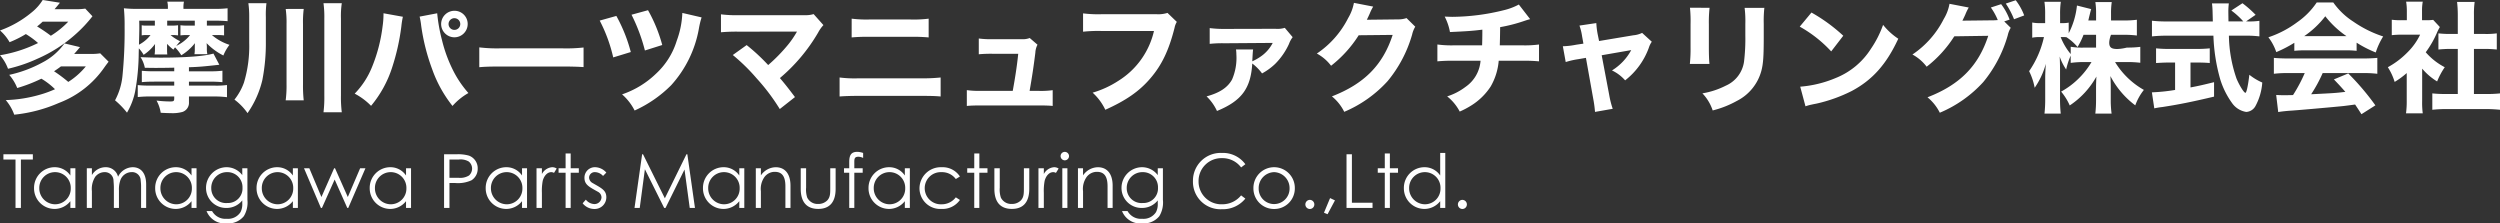
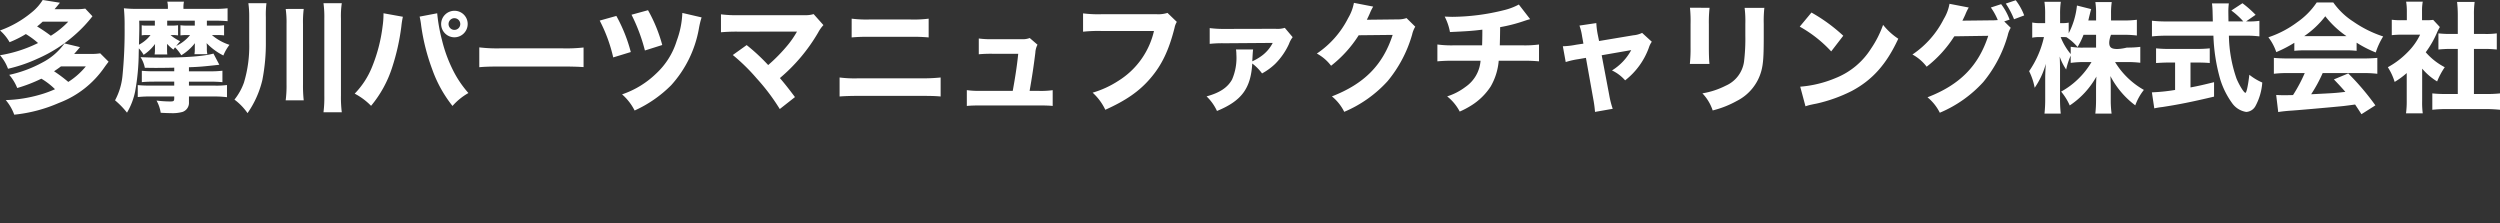
<svg xmlns="http://www.w3.org/2000/svg" width="501.744" height="44.838" viewBox="0 0 501.744 44.838">
  <rect x="0" y="0" width="501.744" height="44.838" fill="#333333" stroke="none" />
  <g transform="translate(-29.507 -30.379)">
-     <path d="M2.67-9.72V0H3.75V-9.72h2.4v-1.05H.24v1.05ZM13.68-6.51A3.767,3.767,0,0,0,10.5-8.175,4.139,4.139,0,0,0,6.39-4,4.13,4.13,0,0,0,10.47.2a4.037,4.037,0,0,0,3.21-1.56V0h1.005V-7.965H13.68Zm-3.09-.675a3.146,3.146,0,0,1,3.165,3.24,3.139,3.139,0,0,1-3.18,3.21A3.2,3.2,0,0,1,7.44-3.975,3.162,3.162,0,0,1,10.59-7.185Zm12.84,3.7a5.621,5.621,0,0,1,.285-2.085,2.427,2.427,0,0,1,2.265-1.62A1.721,1.721,0,0,1,27.78-5.7c.015.3.09.765.09,1.35V0h1.02V-4.725c0-2.265-1.065-3.45-2.715-3.45a3.325,3.325,0,0,0-2.925,1.92,2.511,2.511,0,0,0-2.52-1.92A3.212,3.212,0,0,0,18-6.6V-7.965H16.98V0H18V-3.375a4.508,4.508,0,0,1,.675-2.88,2.381,2.381,0,0,1,1.86-.93,1.727,1.727,0,0,1,1.8,1.62c.015.36.075.87.075,1.485V0h1.02ZM37.995-6.51a3.767,3.767,0,0,0-3.18-1.665A4.139,4.139,0,0,0,30.7-4,4.13,4.13,0,0,0,34.785.2a4.037,4.037,0,0,0,3.21-1.56V0H39V-7.965H37.995ZM34.9-7.185a3.146,3.146,0,0,1,3.165,3.24,3.139,3.139,0,0,1-3.18,3.21,3.2,3.2,0,0,1-3.135-3.24A3.162,3.162,0,0,1,34.9-7.185Zm14.31-.78H48.18v1.38a3.936,3.936,0,0,0-3.195-1.59,4.145,4.145,0,0,0-4.08,4.14A4.008,4.008,0,0,0,44.985,0,3.992,3.992,0,0,0,48.18-1.515v.6a3.486,3.486,0,0,1-.345,1.74,2.957,2.957,0,0,1-2.775,1.35A3.053,3.053,0,0,1,42.12.63H41.01a3.959,3.959,0,0,0,4.11,2.475A4.035,4.035,0,0,0,48.495,1.65a5.306,5.306,0,0,0,.72-3.27Zm-4.065.78A3.019,3.019,0,0,1,48.225-4.05,2.917,2.917,0,0,1,45.18-.99a2.958,2.958,0,0,1-3.225-2.985A3.145,3.145,0,0,1,45.15-7.185Zm13.185.675a3.767,3.767,0,0,0-3.18-1.665A4.139,4.139,0,0,0,51.045-4,4.13,4.13,0,0,0,55.125.2a4.037,4.037,0,0,0,3.21-1.56V0H59.34V-7.965H58.335Zm-3.09-.675a3.146,3.146,0,0,1,3.165,3.24,3.139,3.139,0,0,1-3.18,3.21A3.2,3.2,0,0,1,52.1-3.975,3.162,3.162,0,0,1,55.245-7.185ZM63.96,0h.21l2.55-5.7L69.255,0h.195L72.9-7.965H71.835L69.36-2.19,66.795-7.965h-.18L64.065-2.19l-2.43-5.775H60.57ZM81.045-6.51a3.767,3.767,0,0,0-3.18-1.665A4.139,4.139,0,0,0,73.755-4,4.13,4.13,0,0,0,77.835.2a4.037,4.037,0,0,0,3.21-1.56V0H82.05V-7.965H81.045Zm-3.09-.675a3.146,3.146,0,0,1,3.165,3.24,3.139,3.139,0,0,1-3.18,3.21,3.2,3.2,0,0,1-3.135-3.24A3.162,3.162,0,0,1,77.955-7.185ZM88.68,0h1.08V-5.01h1.065a6.55,6.55,0,0,0,3.36-.54A2.719,2.719,0,0,0,95.43-7.905,2.685,2.685,0,0,0,93.66-10.5a7.9,7.9,0,0,0-2.49-.27H88.68Zm2.985-9.72a3.2,3.2,0,0,1,1.965.405,1.824,1.824,0,0,1,.675,1.41,1.854,1.854,0,0,1-.63,1.4,3.369,3.369,0,0,1-2.13.45c-.555,0-1.17.015-1.785,0V-9.72Zm12.66,3.21a3.767,3.767,0,0,0-3.18-1.665A4.139,4.139,0,0,0,97.035-4a4.13,4.13,0,0,0,4.08,4.2,4.037,4.037,0,0,0,3.21-1.56V0h1.005V-7.965h-1.005Zm-3.09-.675a3.146,3.146,0,0,1,3.165,3.24,3.139,3.139,0,0,1-3.18,3.21,3.2,3.2,0,0,1-3.135-3.24A3.162,3.162,0,0,1,101.235-7.185Zm7.08-.78h-1.08V0h1.08V-3.03a10.951,10.951,0,0,1,.165-2.415c.3-1.095.975-1.74,1.725-1.74a1.219,1.219,0,0,1,.54.15l.54-.87a1.613,1.613,0,0,0-.915-.27,2.552,2.552,0,0,0-2.055,1.365Zm4.755,0h-1.41v.9h1.41V0h1.02V-7.065h1.635v-.9H114.09v-2.97h-1.02ZM116.49-.93A3.006,3.006,0,0,0,118.845.21a2.34,2.34,0,0,0,2.4-2.355c0-1.44-1.02-1.845-2.85-2.91a1.309,1.309,0,0,1-.615-1.065,1.132,1.132,0,0,1,1.2-1.065,2.238,2.238,0,0,1,1.605.765l.66-.675a3.086,3.086,0,0,0-2.2-1.08,2.093,2.093,0,0,0-2.19,2.115c0,1.4.93,1.83,2.76,2.85a1.281,1.281,0,0,1,.66,1.11A1.407,1.407,0,0,1,118.8-.78a2.264,2.264,0,0,1-1.665-.885ZM127.95,0l1.035-7.77L132.855,0h.27l3.81-7.71L137.985,0h1.05l-1.53-10.77h-.18L132.99-1.935l-4.38-8.835h-.18L126.9,0Zm19.98-6.51a3.767,3.767,0,0,0-3.18-1.665A4.139,4.139,0,0,0,140.64-4,4.13,4.13,0,0,0,144.72.2a4.037,4.037,0,0,0,3.21-1.56V0h1.005V-7.965H147.93Zm-3.09-.675a3.146,3.146,0,0,1,3.165,3.24,3.139,3.139,0,0,1-3.18,3.21,3.2,3.2,0,0,1-3.135-3.24A3.162,3.162,0,0,1,144.84-7.185Zm7.425-.78h-1.02V0h1.02V-3.345a4.136,4.136,0,0,1,.69-2.82,2.555,2.555,0,0,1,2.1-1.08c1.545,0,2.13,1.035,2.13,2.91V0h1.02V-4.47c0-2.5-1.215-3.7-2.955-3.7a3.671,3.671,0,0,0-2.985,1.635Zm13.92,3.885c0,1.14.015,1.905-.615,2.58a2.487,2.487,0,0,1-1.8.7,2.315,2.315,0,0,1-2.205-1.275,5.144,5.144,0,0,1-.225-2.01V-7.965h-1.08V-3.84c0,2.685,1.23,4.035,3.51,4.035s3.495-1.35,3.495-4.035V-7.965h-1.08Zm3.81-3.885h-1.05v.9h1.05V0h1.02V-7.065h1.68v-.9h-1.68v-1.08c0-.72-.03-1.23.81-1.23a2.3,2.3,0,0,1,.96.24v-1a3.861,3.861,0,0,0-1.17-.225c-1.305,0-1.62.765-1.62,2.055Zm11.16,1.455a3.767,3.767,0,0,0-3.18-1.665A4.139,4.139,0,0,0,173.865-4a4.13,4.13,0,0,0,4.08,4.2,4.037,4.037,0,0,0,3.21-1.56V0h1.005V-7.965h-1.005Zm-3.09-.675a3.146,3.146,0,0,1,3.165,3.24,3.139,3.139,0,0,1-3.18,3.21,3.2,3.2,0,0,1-3.135-3.24A3.162,3.162,0,0,1,178.065-7.185Zm13.32,5.055a3.53,3.53,0,0,1-2.865,1.4,3.234,3.234,0,0,1-3.375-3.255,3.21,3.21,0,0,1,3.36-3.195,3.427,3.427,0,0,1,2.88,1.38l.825-.51a4.128,4.128,0,0,0-3.66-1.86,4.267,4.267,0,0,0-4.455,4.26A4.156,4.156,0,0,0,188.475.2a4.281,4.281,0,0,0,3.735-1.8Zm3.7-5.835h-1.41v.9h1.41V0h1.02V-7.065h1.635v-.9H196.11v-2.97h-1.02Zm9.96,3.885c0,1.14.015,1.905-.615,2.58a2.487,2.487,0,0,1-1.8.7A2.315,2.315,0,0,1,200.43-2.07a5.144,5.144,0,0,1-.225-2.01V-7.965h-1.08V-3.84c0,2.685,1.23,4.035,3.51,4.035s3.495-1.35,3.495-4.035V-7.965h-1.08Zm4.005-3.885h-1.08V0h1.08V-3.03a10.952,10.952,0,0,1,.165-2.415c.3-1.095.975-1.74,1.725-1.74a1.219,1.219,0,0,1,.54.15l.54-.87a1.613,1.613,0,0,0-.915-.27,2.552,2.552,0,0,0-2.055,1.365ZM212.76,0h1.02V-7.965h-1.02Zm.495-11.25a.839.839,0,0,0-.84.84.852.852,0,0,0,.84.855.864.864,0,0,0,.855-.855A.852.852,0,0,0,213.255-11.25Zm3.66,3.285H215.9V0h1.02V-3.345a4.136,4.136,0,0,1,.69-2.82,2.555,2.555,0,0,1,2.1-1.08c1.545,0,2.13,1.035,2.13,2.91V0h1.02V-4.47c0-2.5-1.215-3.7-2.955-3.7a3.671,3.671,0,0,0-2.985,1.635Zm16.035,0h-1.035v1.38a3.936,3.936,0,0,0-3.195-1.59,4.145,4.145,0,0,0-4.08,4.14A4.008,4.008,0,0,0,228.72,0a3.992,3.992,0,0,0,3.195-1.515v.6a3.486,3.486,0,0,1-.345,1.74,2.957,2.957,0,0,1-2.775,1.35A3.053,3.053,0,0,1,225.855.63h-1.11a3.959,3.959,0,0,0,4.11,2.475A4.035,4.035,0,0,0,232.23,1.65a5.306,5.306,0,0,0,.72-3.27Zm-4.065.78A3.019,3.019,0,0,1,231.96-4.05a2.917,2.917,0,0,1-3.045,3.06,2.958,2.958,0,0,1-3.225-2.985A3.145,3.145,0,0,1,228.885-7.185Zm20.61-1.59a5.57,5.57,0,0,0-4.71-2.265,5.563,5.563,0,0,0-5.805,5.595,5.508,5.508,0,0,0,5.805,5.7,5.787,5.787,0,0,0,4.71-2.13l-.855-.645a4.827,4.827,0,0,1-3.78,1.785,4.562,4.562,0,0,1-4.755-4.62,4.576,4.576,0,0,1,4.7-4.635,4.65,4.65,0,0,1,3.84,1.86Zm5.775.6a4.158,4.158,0,0,0-4.155,4.215A4.12,4.12,0,0,0,255.27.21a4.12,4.12,0,0,0,4.155-4.17A4.158,4.158,0,0,0,255.27-8.175Zm0,.99a3.2,3.2,0,0,1,3.1,3.24,3.1,3.1,0,0,1-3.1,3.165,3.087,3.087,0,0,1-3.1-3.165A3.19,3.19,0,0,1,255.27-7.185Zm7.17,5.565a.916.916,0,0,0-.9.915.906.906,0,0,0,.9.915.906.906,0,0,0,.9-.915A.916.916,0,0,0,262.44-1.62ZM265.275.96l.72.3,1.485-2.775L266.5-1.98ZM269.8,0h5.22V-1.05h-4.14v-9.72H269.8Zm7.68-7.965h-1.41v.9h1.41V0h1.02V-7.065h1.635v-.9h-1.635v-2.97h-1.02ZM288.6,0h1.02V-11.04H288.6v4.53a3.767,3.767,0,0,0-3.18-1.665A4.139,4.139,0,0,0,281.31-4,4.13,4.13,0,0,0,285.39.2a4.037,4.037,0,0,0,3.21-1.56Zm-3.09-7.185a3.134,3.134,0,0,1,3.15,3.24A3.127,3.127,0,0,1,285.5-.735a3.2,3.2,0,0,1-3.135-3.24A3.162,3.162,0,0,1,285.51-7.185Zm7.545,5.565a.916.916,0,0,0-.9.915.906.906,0,0,0,.9.915.906.906,0,0,0,.9-.915A.916.916,0,0,0,293.055-1.62Z" transform="translate(29.951 72.112)" fill="#fff" />
    <path d="M18.456-18.936a12.028,12.028,0,0,1-2.064.12h-4.1q.684-.792,1.08-1.3l-3.456-.552a9.913,9.913,0,0,1-2.28,2.544,20.97,20.97,0,0,1-6.288,3.576,9.1,9.1,0,0,1,1.92,2.352,21.8,21.8,0,0,0,3.264-1.632,16.622,16.622,0,0,1,2.448,1.8A27.106,27.106,0,0,1,1.344-9.576,8.6,8.6,0,0,1,2.952-6.864,30,30,0,0,0,8.808-8.856a28.549,28.549,0,0,0,7.824-5.04A26.352,26.352,0,0,0,19.9-17.4ZM15.048-16.32a17.529,17.529,0,0,1-3.5,2.832,32.762,32.762,0,0,0-2.76-1.872c.5-.384.7-.576,1.128-.96Zm6.408,6.36a11.722,11.722,0,0,1-2.04.12H16.224c.456-.5.624-.7,1.176-1.368l-3.12-.744a12.445,12.445,0,0,1-4.44,3.84A24.783,24.783,0,0,1,3.192-5.64,9.155,9.155,0,0,1,4.8-3,30.013,30.013,0,0,0,9.648-4.872,14.18,14.18,0,0,1,12.384-2.76,21.924,21.924,0,0,1,9.432-1.68,27.618,27.618,0,0,1,2.5-.576,9.382,9.382,0,0,1,4.2,2.352,29.841,29.841,0,0,0,13.152,0,19.428,19.428,0,0,0,22.3-7.152c.48-.672.552-.744.84-1.128Zm-2.88,2.616a14.78,14.78,0,0,1-3.528,3.12A28.418,28.418,0,0,0,12.192-6.36c.672-.456.888-.6,1.392-.984ZM40.44-10.752a5.217,5.217,0,0,1-.072.96H42.96a4.635,4.635,0,0,1-.1-1.008v-.408c0-.24-.024-.432-.048-.792a12.449,12.449,0,0,0,3.36,2.472A8.971,8.971,0,0,1,47.4-11.664a10.277,10.277,0,0,1-3.528-1.968h1.1a11.073,11.073,0,0,1,1.344.072V-15.6a9.844,9.844,0,0,1-1.392.072H42.864v-.984H44.5a24.788,24.788,0,0,1,2.52.1v-2.592a21.552,21.552,0,0,1-2.832.12H38.16V-19.1a5.591,5.591,0,0,1,.1-1.224H34.92a4.432,4.432,0,0,1,.12,1.176v.264H28.8a22.628,22.628,0,0,1-2.592-.12,34.048,34.048,0,0,1,.144,3.648A90.679,90.679,0,0,1,25.92-5.4,12.966,12.966,0,0,1,24.432-.528a16.854,16.854,0,0,1,2.4,2.472A13.718,13.718,0,0,0,28.464-2.3a44.734,44.734,0,0,0,.72-7.7l.024-.96a6.727,6.727,0,0,1,.96,1.3,8.729,8.729,0,0,0,2.3-2.184c-.024.24-.024.5-.024.7v.528a6.015,6.015,0,0,1-.072.888H34.92c-.024-.168-.048-.6-.048-.816v-1.32A9.851,9.851,0,0,0,36.144-10.7a3.752,3.752,0,0,1,.336-.456,8.757,8.757,0,0,1,1.248,1.584A9.969,9.969,0,0,0,40.464-12c-.024.48-.024.744-.024.768Zm-4.488-2.88a8.106,8.106,0,0,1,1.128.072V-15.6a6.781,6.781,0,0,1-1.128.072H34.9v-.984H40.44v.984H38.808A8.062,8.062,0,0,1,37.56-15.6v2.04a10.97,10.97,0,0,1,1.176-.072H39.5a8.01,8.01,0,0,1-2.784,2.184c.5-.624.5-.624.792-.936a9.069,9.069,0,0,1-1.944-1.248Zm-3.528-2.88v.984h-1.8a3.2,3.2,0,0,1-.84-.072v2.04a4.212,4.212,0,0,1,.84-.072h.936a7.151,7.151,0,0,1-2.328,1.944c.048-1.776.072-2.88.072-3.288,0-.552,0-.84-.024-1.536ZM36.312-6.36H32.328a23.324,23.324,0,0,1-2.52-.1v2.28c.792-.072,1.512-.1,2.52-.1h3.984v.792H31.536a21.363,21.363,0,0,1-2.544-.1v2.4c.768-.072,1.56-.12,2.568-.12h4.752v.384c0,.552-.12.624-.84.624A23.52,23.52,0,0,1,32.76-.48a7.424,7.424,0,0,1,.84,2.448c.768.048,1.56.072,1.992.072a7.5,7.5,0,0,0,2.376-.24,1.917,1.917,0,0,0,1.3-1.944V-1.3H44.4a18.927,18.927,0,0,1,2.5.144V-3.6a15.86,15.86,0,0,1-2.448.12H39.264v-.792h4.152a24.91,24.91,0,0,1,2.568.1v-2.3a19.8,19.8,0,0,1-2.568.12H39.264v-.816c2.04-.072,2.9-.144,6.1-.5L44.184-9.912c-1.848.528-5.616.816-10.536.816-1.32,0-2.448-.024-4.1-.1a6.067,6.067,0,0,1,.864,2.136c1.872.024,1.872.024,2.184.024,1.248,0,2.736-.024,3.72-.048ZM54.7-17.232a18.432,18.432,0,0,1,.12-2.784H51.192a18.777,18.777,0,0,1,.168,2.688v5.28A25.159,25.159,0,0,1,50.3-4.08a11.821,11.821,0,0,1-1.9,3.408A11.771,11.771,0,0,1,51.024,2.04,19.425,19.425,0,0,0,54-4.608a38.559,38.559,0,0,0,.7-7.8Zm3.984-1.632a19.167,19.167,0,0,1,.168,3.024v12.1A22.466,22.466,0,0,1,58.68-.528H62.3a26.787,26.787,0,0,1-.144-3.216v-12.1a21.341,21.341,0,0,1,.144-3.024Zm7.584-1.152a20.339,20.339,0,0,1,.168,3.048v15.5a23.7,23.7,0,0,1-.168,3.336h3.672a24.15,24.15,0,0,1-.168-3.336v-15.5a17.551,17.551,0,0,1,.168-3.048ZM78.312-18v.264a17.171,17.171,0,0,1-.192,2.424A31.6,31.6,0,0,1,75.96-7.1a16.453,16.453,0,0,1-3.432,5.232A12.91,12.91,0,0,1,75.816.576a23.025,23.025,0,0,0,4.248-7.752,44.079,44.079,0,0,0,1.824-8.136A17.269,17.269,0,0,1,82.2-17.3Zm7.248.672a14.083,14.083,0,0,1,.312,1.8A41.12,41.12,0,0,0,88.056-6.84,25.428,25.428,0,0,0,92.16.6a12.311,12.311,0,0,1,3.192-2.592,21.257,21.257,0,0,1-2.784-3.984,28.238,28.238,0,0,1-2.52-6.648A33.425,33.425,0,0,1,89.088-18ZM92.544-18.5A2.673,2.673,0,0,0,89.88-15.84a2.673,2.673,0,0,0,2.664,2.664,2.673,2.673,0,0,0,2.664-2.664A2.643,2.643,0,0,0,92.544-18.5Zm0,1.488A1.178,1.178,0,0,1,93.72-15.84a1.178,1.178,0,0,1-1.176,1.176,1.178,1.178,0,0,1-1.176-1.176A1.178,1.178,0,0,1,92.544-17.016Zm4.992,9.84c.936-.1,2.3-.144,4.392-.144h12.12c1.872,0,3.456.048,4.416.12v-3.936a31.509,31.509,0,0,1-4.392.168H101.928a29.978,29.978,0,0,1-4.392-.192Zm24.168-9.36a30.746,30.746,0,0,1,2.712,7.392l3.528-1.08a31.186,31.186,0,0,0-2.9-7.248Zm6.384-1.176a34.946,34.946,0,0,1,2.688,7.176l3.48-1.1a30.166,30.166,0,0,0-2.856-6.984Zm10.2-.36a17.923,17.923,0,0,1-1.128,5.592A14.9,14.9,0,0,1,133.032-5.9a18.236,18.236,0,0,1-6.84,4.176,10.721,10.721,0,0,1,2.52,3.24,24.741,24.741,0,0,0,7.344-5.088,22.823,22.823,0,0,0,5.544-11.3,17.011,17.011,0,0,1,.552-2.3ZM161.3-14.328c-.024.048-.024.048-.168.288a18.2,18.2,0,0,1-1.632,2.352,33.331,33.331,0,0,1-3.984,4.08,38.824,38.824,0,0,0-4.32-4.008l-2.784,1.992a37.849,37.849,0,0,1,4.8,4.7,41.231,41.231,0,0,1,4.632,6.144l3.048-2.4c-1.32-1.752-1.92-2.52-3.024-3.816a34.862,34.862,0,0,0,7.68-9.144,7.11,7.11,0,0,1,1.056-1.488l-1.968-2.208a5.4,5.4,0,0,1-1.824.216H149.76a24.565,24.565,0,0,1-3.72-.168v3.6a34.9,34.9,0,0,1,3.648-.12Zm10.968,1.176a31.874,31.874,0,0,1,3.48-.12h8.4a32.528,32.528,0,0,1,3.576.12V-16.92a23.5,23.5,0,0,1-3.648.168H175.8a23.4,23.4,0,0,1-3.528-.168ZM169.848-1.3c.912-.072,2.136-.12,3.72-.12h12.744c1.872,0,2.76.024,3.816.12V-5.112a34.481,34.481,0,0,1-3.888.168H173.616a23.8,23.8,0,0,1-3.768-.168Zm38.136-1.128c.48-2.712.84-5.088,1.152-7.656a3.853,3.853,0,0,1,.432-1.608l-1.56-1.344a3.864,3.864,0,0,1-1.584.24h-5.808a18.139,18.139,0,0,1-2.832-.144v3.168a26.46,26.46,0,0,1,2.736-.1H205.7c-.24,2.376-.6,4.7-1.1,7.44h-6.384a16.9,16.9,0,0,1-2.832-.144V.6c.7-.072,1.56-.1,2.832-.1h11.568c1.2,0,2.208.024,2.832.1V-2.568a16.407,16.407,0,0,1-2.808.144Zm27.672-15.648a6.073,6.073,0,0,1-2.184.264H222.48a24.536,24.536,0,0,1-3.768-.168V-14.3a28.139,28.139,0,0,1,3.72-.144h10.512A15.987,15.987,0,0,1,225.792-4.44a19.491,19.491,0,0,1-5.16,2.376,10.9,10.9,0,0,1,2.544,3.432c4.128-1.848,6.84-3.72,9.048-6.312,2.3-2.664,3.72-5.664,4.848-10.128a3.68,3.68,0,0,1,.456-1.2Zm23.544,3a5.016,5.016,0,0,1-1.872.192l-10.176.024a21.733,21.733,0,0,1-3.024-.168v3.168a23.121,23.121,0,0,1,3-.12l9.648-.072a7.427,7.427,0,0,1-2.52,2.808,10.273,10.273,0,0,1-1.584.888c.072-1.32.1-1.92.168-2.376h-3.432a6.789,6.789,0,0,1,.072.984,10.9,10.9,0,0,1-.864,5.04C247.728-3.1,246.144-2.04,243.5-1.32a9.674,9.674,0,0,1,2.088,2.928c4.92-2.016,6.792-4.512,7.08-9.528a9.637,9.637,0,0,1,1.968,1.992,12.305,12.305,0,0,0,2.616-1.9,13.707,13.707,0,0,0,2.784-4.008,5.024,5.024,0,0,1,.744-1.368Zm13.872-5.016a9.25,9.25,0,0,1-1.152,3.048,18.755,18.755,0,0,1-6.288,7.128,8.852,8.852,0,0,1,2.856,2.448,24,24,0,0,0,5.544-6.12l6.816-.072C278.88-7.608,275.136-3.84,268.656-1.32a9.288,9.288,0,0,1,2.472,3.1,24.777,24.777,0,0,0,8.712-6.168,25.641,25.641,0,0,0,4.92-9.36,5.254,5.254,0,0,1,.624-1.56l-1.752-1.728a5.219,5.219,0,0,1-1.728.264l-6.24.072c.264-.528.36-.744.576-1.224a10.669,10.669,0,0,1,.7-1.416Zm33.1.336a12.5,12.5,0,0,1-2.976,1.128,43.845,43.845,0,0,1-10.368,1.344c-.36,0-.768-.024-1.536-.048a11.013,11.013,0,0,1,1.056,3.1c3.6-.168,4.584-.24,6.5-.48v.408c0,.888-.024,2.112-.048,2.736h-5.52a21.123,21.123,0,0,1-3.456-.168v3.384a31.737,31.737,0,0,1,3.408-.12h5.256a7.007,7.007,0,0,1-3,5.232,12.148,12.148,0,0,1-3.7,1.92,9.521,9.521,0,0,1,2.52,3.048,17.315,17.315,0,0,0,2.28-1.2,12.564,12.564,0,0,0,3.936-3.84,12.347,12.347,0,0,0,1.608-5.16h4.752a31.066,31.066,0,0,1,3.336.12v-3.384a20.806,20.806,0,0,1-3.408.168h-4.464c.024-.792.048-1.584.072-3.648a31.426,31.426,0,0,0,4.7-1.2c.792-.264.792-.264,1.32-.408Zm12.96,7.848-1.44.216a15.544,15.544,0,0,1-2.688.312l.576,3.168a16,16,0,0,1,2.52-.576l1.536-.264,1.44,8.064a24.581,24.581,0,0,1,.384,2.784l3.552-.624a18.162,18.162,0,0,1-.7-2.76L322.8-9.576l5.928-1.032a10.829,10.829,0,0,1-3.864,4.08,8.163,8.163,0,0,1,2.64,1.992,14.587,14.587,0,0,0,4.752-6.528,4.36,4.36,0,0,1,.6-1.224l-1.944-1.776a4.924,4.924,0,0,1-1.752.48l-6.888,1.152-.288-1.416a15.977,15.977,0,0,1-.264-2.184l-3.384.5a10.913,10.913,0,0,1,.528,2.136Zm21.384-7.2a25.585,25.585,0,0,1,.12,3.264v4.656a29.3,29.3,0,0,1-.144,3.36h3.936c-.072-.648-.12-1.824-.12-3.312v-4.7a26.336,26.336,0,0,1,.144-3.264Zm10.968.024a21.51,21.51,0,0,1,.144,3.24v2.28a38.2,38.2,0,0,1-.264,5.3,6.21,6.21,0,0,1-3.672,4.8,16.171,16.171,0,0,1-4.68,1.536,9,9,0,0,1,2.064,3.432,19.749,19.749,0,0,0,4.824-1.9,9.542,9.542,0,0,0,4.944-6.048c.384-1.464.48-2.928.48-6.912v-2.544a24.5,24.5,0,0,1,.12-3.192Zm11.064,3.768a25.356,25.356,0,0,1,6.312,4.968l2.424-3.144a33.626,33.626,0,0,0-6.384-4.656ZM363.7.672a8.756,8.756,0,0,1,1.2-.336c.456-.1.456-.1,1.056-.216a30.467,30.467,0,0,0,6.984-2.5c4.176-2.208,7.008-5.376,9.384-10.512a13.056,13.056,0,0,1-3.048-2.784,20.786,20.786,0,0,1-2.424,4.776,14.91,14.91,0,0,1-7.056,5.88,22.943,22.943,0,0,1-7.152,1.752Zm39.888-17.04,1.08-.36a11.744,11.744,0,0,0-1.7-3.1l-2.064.672a12.38,12.38,0,0,1,1.392,2.52c-.36.024-.6.048-.864.048l-6.24.072c.264-.528.36-.72.576-1.2a10.036,10.036,0,0,1,.7-1.44l-3.864-.744a8.885,8.885,0,0,1-1.152,3.048,18.756,18.756,0,0,1-6.288,7.128,8.852,8.852,0,0,1,2.856,2.448,23.9,23.9,0,0,0,5.544-6.1l6.816-.1c-1.968,6.048-5.712,9.84-12.192,12.336a9.533,9.533,0,0,1,2.472,3.1,24.739,24.739,0,0,0,8.712-6.144,25.757,25.757,0,0,0,4.92-9.384,4.949,4.949,0,0,1,.6-1.512Zm.312-3.576a16.113,16.113,0,0,1,1.656,3.144l2.04-.768a11.694,11.694,0,0,0-1.7-3.048Zm21.12,6.264h2.5a20.8,20.8,0,0,1,2.688.144V-16.7a19.162,19.162,0,0,1-2.664.144h-2.52v-1.368a15.186,15.186,0,0,1,.144-2.328h-3.288a15.536,15.536,0,0,1,.144,2.352v1.344h-1.56c.1-.408.12-.528.216-.912.192-.768.264-1.08.36-1.368l-2.856-.72a15.483,15.483,0,0,1-1.656,5.568v-2.136a5.775,5.775,0,0,1-1.2.1h-.528v-1.776a17,17,0,0,1,.144-2.5h-3.288a16.057,16.057,0,0,1,.144,2.52v1.752h-1.008a6.8,6.8,0,0,1-1.584-.12V-13.1a6.929,6.929,0,0,1,1.584-.12h.768a19.408,19.408,0,0,1-2.976,6.84A12.692,12.692,0,0,1,409.7-3.048a15.677,15.677,0,0,0,2.232-4.8c-.072,1.128-.12,2.16-.12,2.712V-.888a26.253,26.253,0,0,1-.144,3.024h3.264a25.964,25.964,0,0,1-.144-3.024V-6.48c0-.984-.024-2.112-.072-2.832a10.91,10.91,0,0,0,1.3,2.592,15.1,15.1,0,0,1,.912-2.784V-8.04a19.168,19.168,0,0,1,2.736-.168h1.44a16.015,16.015,0,0,1-2.52,3.24,15.682,15.682,0,0,1-3.576,2.688A11.6,11.6,0,0,1,416.736.5,16.646,16.646,0,0,0,422.088-5.3c-.048.936-.072,1.7-.072,2.376V-.744a25.028,25.028,0,0,1-.144,2.88h3.264a19.571,19.571,0,0,1-.168-2.88v-2.4c0-.648-.024-1.464-.072-2.256A17.306,17.306,0,0,0,429.888.48a10.937,10.937,0,0,1,1.728-3.1,15.924,15.924,0,0,1-5.784-5.592h2.352a22.285,22.285,0,0,1,2.712.144v-3.192a20.288,20.288,0,0,1-2.688.144s-2.394.642-3.192,0S425.016-13.68,425.016-13.68Zm-3,0v2.568h-2.352a13.689,13.689,0,0,1-2.736-.168v1.464a12.283,12.283,0,0,1-2.016-3.408h.456c.216,0,.36,0,.7.024a10.267,10.267,0,0,1,2.232,1.968,14.472,14.472,0,0,0,1.2-2.448Zm30.1-2.688,1.92-1.32a21.757,21.757,0,0,0-2.64-2.328l-2.232,1.464a14.735,14.735,0,0,1,2.4,2.184h-2.976c-.024-1.752-.024-1.752-.024-1.92a12.786,12.786,0,0,1,.1-1.7h-3.384a16.728,16.728,0,0,1,.12,1.728c.024.864.024.864.048,1.9h-9.264a24.63,24.63,0,0,1-2.952-.144v3.144a28.28,28.28,0,0,1,2.952-.144h9.384a35.877,35.877,0,0,0,1.368,8.76A16.289,16.289,0,0,0,449.3,0a4.266,4.266,0,0,0,2.856,1.8A2.247,2.247,0,0,0,454.008.624,11.6,11.6,0,0,0,455.376-4.1a11.279,11.279,0,0,1-2.592-1.56c-.264,2.232-.576,3.624-.792,3.624-.288,0-1.2-1.464-1.776-2.832a27.374,27.374,0,0,1-1.536-8.64h3.168a24.08,24.08,0,0,1,2.952.144v-3.12a13.793,13.793,0,0,1-2.328.12ZM437.88-8.112v5.5a36.4,36.4,0,0,1-4.656.48l.48,3.216a14.136,14.136,0,0,1,1.584-.264C438.36.36,441.264-.216,445.7-1.272v-2.9c-2.136.528-3.048.744-4.728,1.056V-8.112h1.344c.912,0,1.776.024,2.52.1v-2.952a22.923,22.923,0,0,1-2.568.12h-5.616a23.093,23.093,0,0,1-2.592-.12v2.952c.744-.048,1.608-.1,2.52-.1Zm23.928-2.352a20.277,20.277,0,0,1,2.136-.1h8.136a19.841,19.841,0,0,1,2.232.1V-12.1a22.447,22.447,0,0,0,3.84,1.968,14.234,14.234,0,0,1,1.488-3.216,22.931,22.931,0,0,1-5.952-2.952,14.541,14.541,0,0,1-4.056-3.864H466.3a14.907,14.907,0,0,1-3.912,3.96,20.4,20.4,0,0,1-5.784,3.024,10.25,10.25,0,0,1,1.584,2.976,25.792,25.792,0,0,0,3.624-1.872Zm1.992-2.952a18.38,18.38,0,0,0,4.224-3.984,18.814,18.814,0,0,0,4.248,3.984ZM463.9-6a30.478,30.478,0,0,1-2.352,4.416c-.888.024-1.464.024-1.7.024-.6,0-.96,0-1.68-.048l.408,3.432c.552-.1,1.536-.216,2.64-.288.912-.048,7.944-.672,9.12-.792,1.32-.12,1.368-.12,3.672-.432.384.576.6.888,1.272,1.944L478.08.48a50.829,50.829,0,0,0-5.448-6.408l-2.88,1.2c1.152,1.2,1.536,1.632,2.3,2.5-2.04.24-2.04.24-6.864.48A28.885,28.885,0,0,0,467.5-6h8.112a23.174,23.174,0,0,1,2.856.144V-9.048c-.792.072-1.7.12-2.856.12H460.56c-1.08,0-2.04-.048-2.856-.12v3.192A22.9,22.9,0,0,1,460.56-6Zm23.568-.888a12.256,12.256,0,0,0,3,2.568A15.014,15.014,0,0,1,492-7.176a12.912,12.912,0,0,1-3.816-3,19.39,19.39,0,0,0,2.28-3.984,11.354,11.354,0,0,1,.552-1.08l-1.344-1.44a8.953,8.953,0,0,1-1.392.072h-.84V-18.48a9.948,9.948,0,0,1,.144-1.848h-3.336a11.232,11.232,0,0,1,.144,1.824v1.9H483.24a13.578,13.578,0,0,1-1.872-.1v3.1a16.277,16.277,0,0,1,2.064-.1h3.624a12.568,12.568,0,0,1-2.52,3.528,16.577,16.577,0,0,1-3.96,3,11.748,11.748,0,0,1,1.368,2.952A15.867,15.867,0,0,0,484.368-6V-.48a17.877,17.877,0,0,1-.144,2.568h3.36a17.166,17.166,0,0,1-.12-2.5Zm10.392-3.96h2.208c.84,0,1.56.048,2.376.12v-3.24a15.766,15.766,0,0,1-2.376.12h-2.208v-3.768A18.2,18.2,0,0,1,498-20.28h-3.528a23.177,23.177,0,0,1,.144,2.664v3.768H493.08a20.87,20.87,0,0,1-2.352-.12v3.24c.792-.072,1.56-.12,2.352-.12h1.536V-1.8h-2.328a23.778,23.778,0,0,1-2.784-.12V1.368a25.446,25.446,0,0,1,2.736-.144h8.04a27.5,27.5,0,0,1,2.808.144V-1.92a23.414,23.414,0,0,1-2.832.12h-2.4Z" transform="translate(28.163 51.043)" fill="#fff" />
  </g>
</svg>